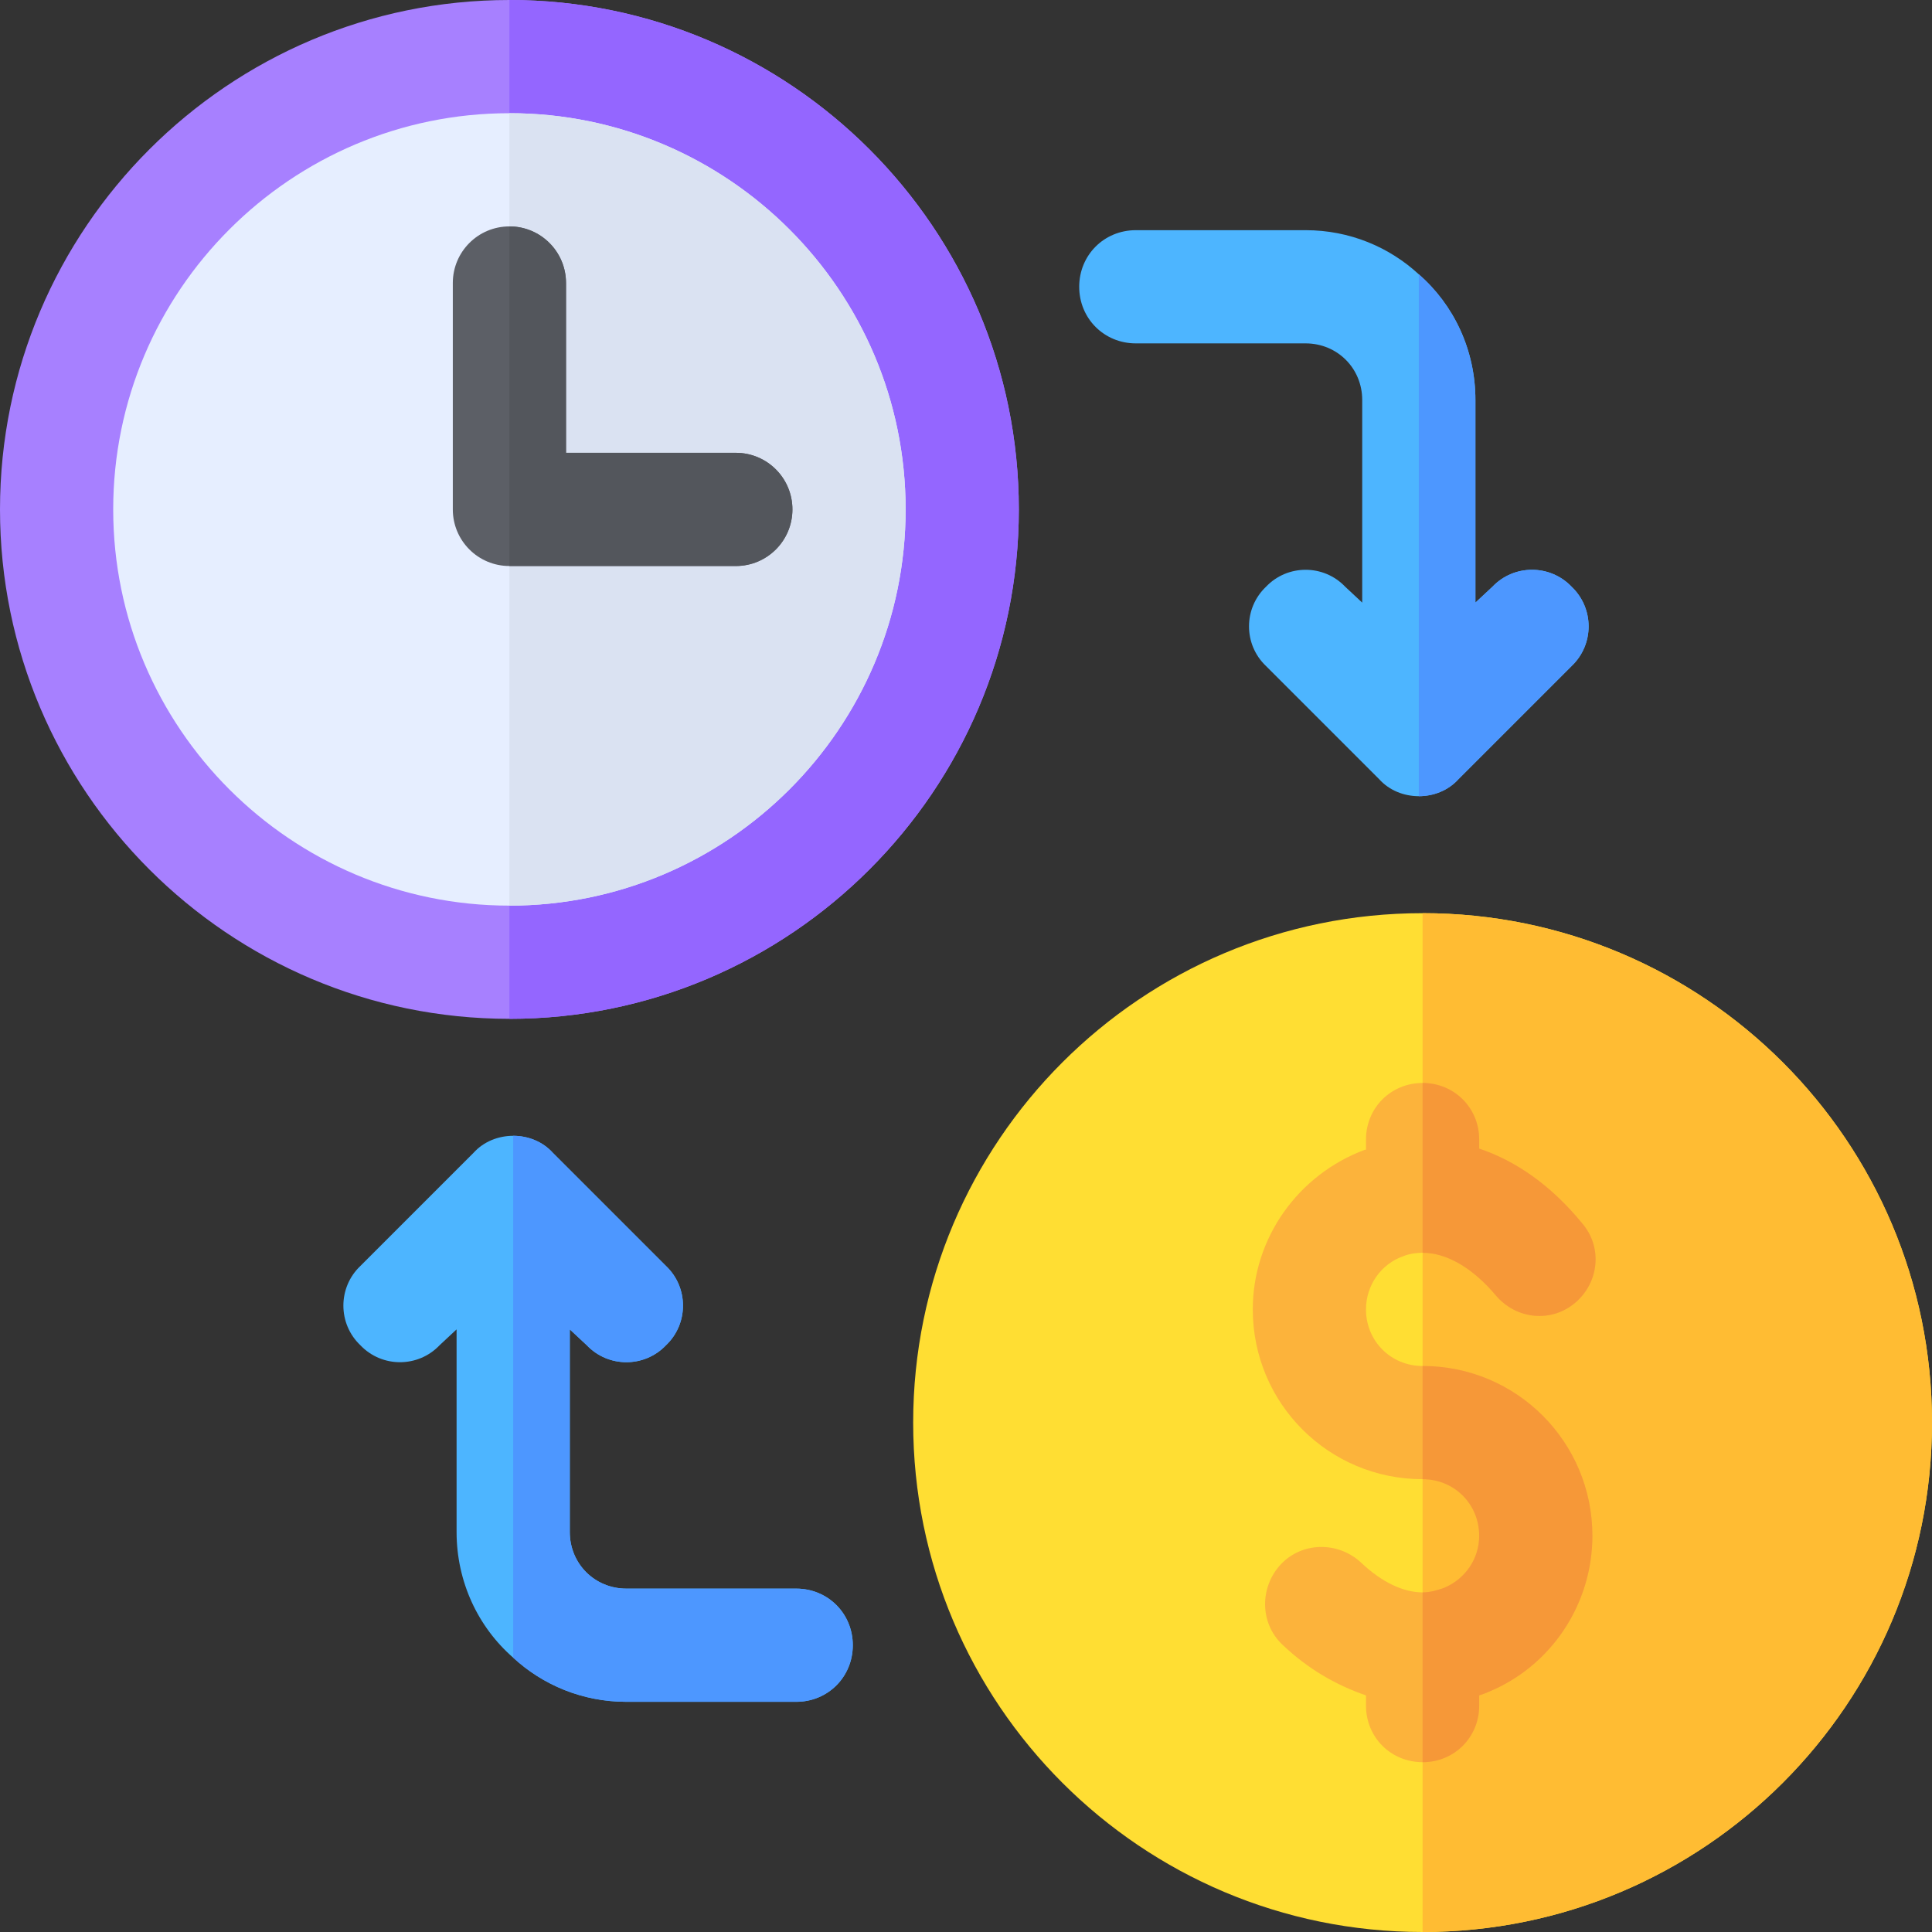
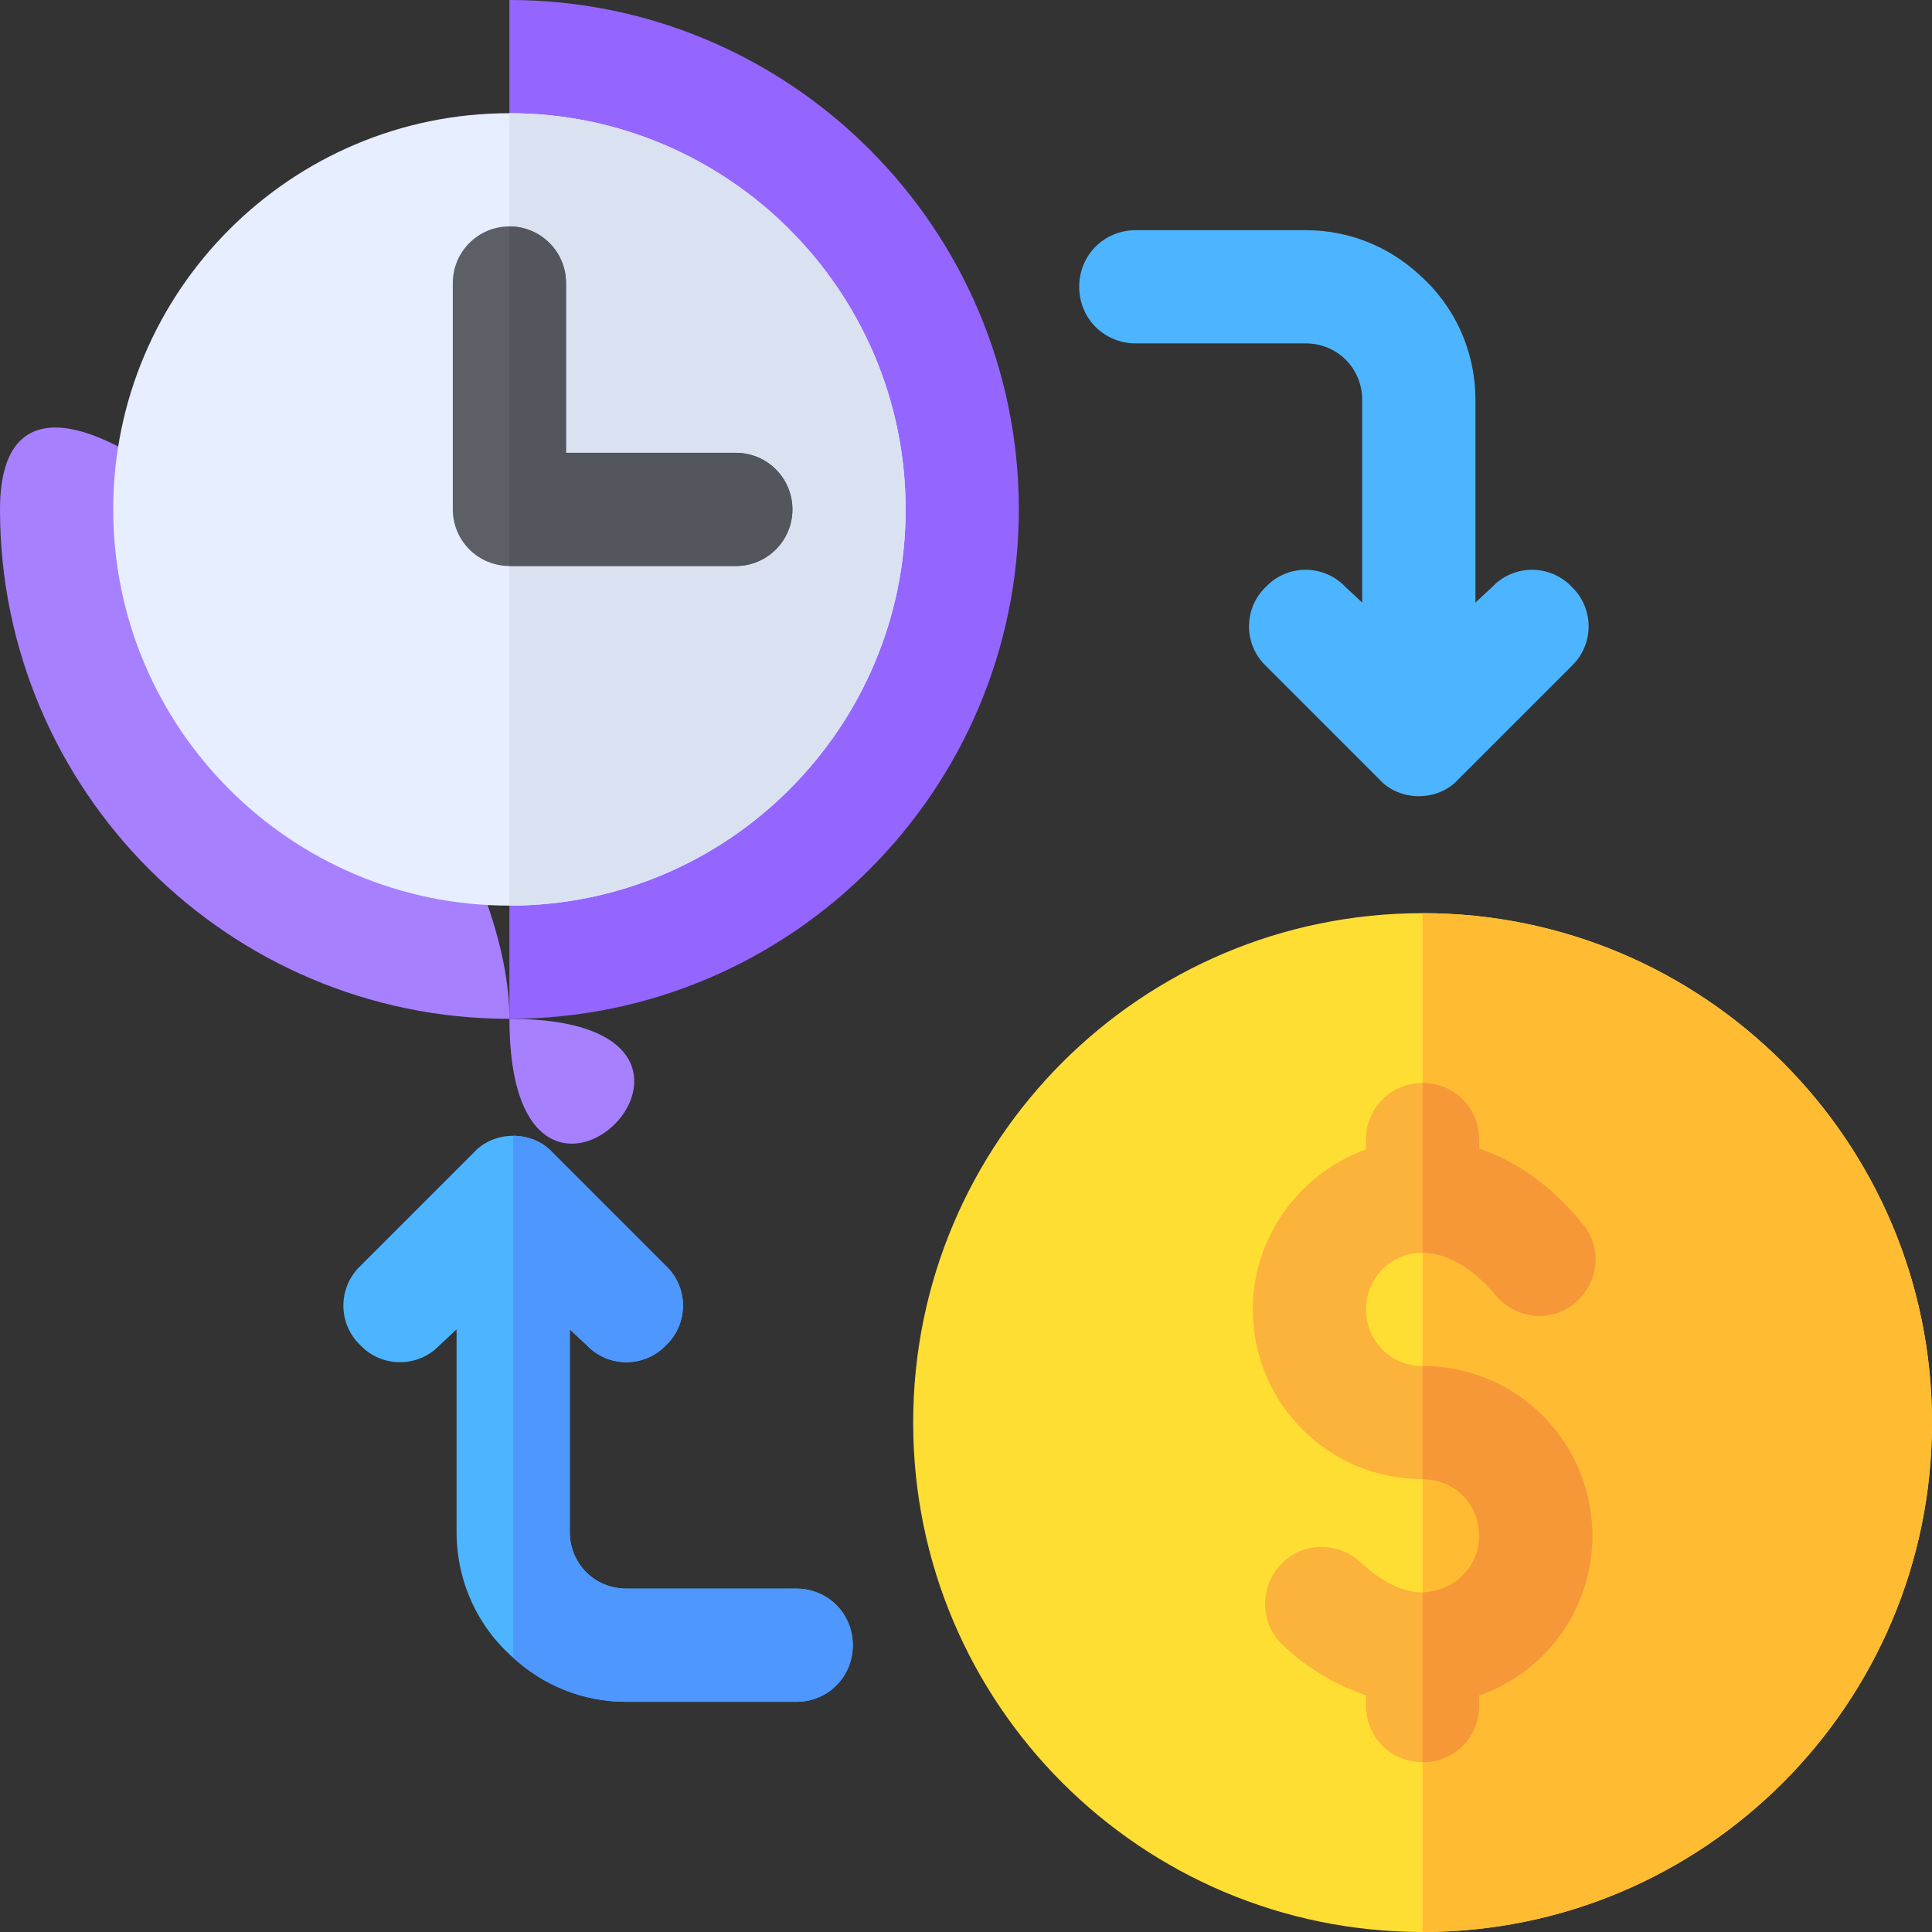
<svg xmlns="http://www.w3.org/2000/svg" version="1.1" id="Layer_1" x="0px" y="0px" viewBox="0 0 512 512" style="enable-background:new 0 0 512 512;" xml:space="preserve">
  <rect x="0" y="0" width="512" height="512" fill="#333333" stroke="none" />
  <path style="fill:#FFDE33;" d="M377,512L377,512c-74.559,0-135-60.441-135-135l0,0c0-74.558,60.441-135,135-135l0,0  c74.558,0,135,60.441,135,135l0,0C512,451.559,451.559,512,377,512z" />
  <path style="fill:#FFBC33;" d="M512,377c0-74.559-60.441-135-135-135v270C451.559,512,512,451.559,512,377z" />
  <path style="fill:#FCB33B;" d="M422,407c0,17.999-10.8,34.499-27.599,41.4c-0.601,0.3-1.5,0.599-2.401,0.899V452  c0,8.399-6.599,15-15,15s-15-6.601-15-15v-2.701c-7.8-2.699-15.3-6.899-22.2-13.5c-6-5.7-6-15.298-0.3-21.299s15.3-6,21.301-0.3  c5.4,5.099,11.1,7.8,16.199,7.8c2.1,0,3.9-0.601,5.7-1.201C388.4,418.4,392,413,392,407c0-8.401-6.599-15-15-15  c-24.901,0-45-20.101-45-45c0-18.9,12.001-35.7,29.7-42.301h0.3V302c0-8.401,6.599-15,15-15s15,6.599,15,15v2.399  c9.901,3.301,19.2,9.901,27.299,19.801c5.402,6.301,4.501,15.601-1.8,21c-6.299,5.4-15.599,4.499-20.999-1.8  c-6.3-7.5-13.199-11.4-19.5-11.4c-1.8,0-3.6,0.3-5.099,0.899c-6,2.1-9.901,7.8-9.901,14.101c0,8.399,6.599,15,15,15  C401.901,362,422,382.099,422,407z" />
-   <path style="fill:#A780FF;" d="M135,270C60.557,270,0,209.443,0,135S60.557,0,135,0s135,60.557,135,135S209.443,270,135,270z" />
+   <path style="fill:#A780FF;" d="M135,270C60.557,270,0,209.443,0,135s135,60.557,135,135S209.443,270,135,270z" />
  <path style="fill:#9466FF;" d="M270,135C270,60.557,209.443,0,135,0v270C209.443,270,270,209.443,270,135z" />
  <path style="fill:#E6EEFF;" d="M135,30C77.109,30,30,77.109,30,135s47.109,105,105,105s105-47.109,105-105S192.891,30,135,30z" />
  <path style="fill:#DAE2F2;" d="M240,135c0-57.891-47.109-105-105-105v210C192.891,240,240,192.891,240,135z" />
  <path style="fill:#5C5F66;" d="M195,150h-60c-8.291,0-15-6.709-15-15V75c0-8.291,6.709-15,15-15s15,6.709,15,15v45h45  c8.291,0,15,6.709,15,15S203.291,150,195,150z" />
  <path style="fill:#53565C;" d="M195,150c8.291,0,15-6.709,15-15s-6.709-15-15-15h-45V75c0-8.291-6.709-15-15-15v90H195z" />
  <g>
    <path style="fill:#F69838;" d="M417.499,345.2c-6.299,5.4-15.599,4.499-20.999-1.8c-6.3-7.5-13.199-11.4-19.5-11.4v-45   c8.401,0,15,6.599,15,15v2.399c9.901,3.301,19.2,9.901,27.299,19.801C424.701,330.5,423.8,339.8,417.499,345.2z" />
    <path style="fill:#F69838;" d="M422,407c0,17.999-10.8,34.499-27.599,41.4c-0.601,0.3-1.5,0.599-2.401,0.899V452   c0,8.399-6.599,15-15,15v-45c2.1,0,3.9-0.601,5.7-1.201C388.4,418.4,392,413,392,407c0-8.401-6.599-15-15-15v-30   C401.901,362,422,382.099,422,407z" />
  </g>
  <path style="fill:#4DB5FF;" d="M226,436c0,8.399-6.599,15-15,15h-45c-11.7,0-22.2-4.501-30-11.7c-9.3-8.101-15-20.099-15-33.3  v-53.701l-4.501,4.2c-5.7,6-15.298,6-20.999,0c-6-5.7-6-15.3,0-21l30-30C128.2,302.5,132.1,301,136,301s7.8,1.5,10.499,4.499l30,30  c6,5.7,6,15.3,0,21c-5.7,6-15.298,6-20.999,0l-4.501-4.2V406c0,8.399,6.599,15,15,15h45C219.401,421,226,427.599,226,436z" />
  <path style="fill:#4D97FF;" d="M226,436c0,8.399-6.599,15-15,15h-45c-11.7,0-22.2-4.501-30-11.7V301c3.9,0,7.8,1.5,10.499,4.499  l30,30c6,5.7,6,15.3,0,21c-5.7,6-15.298,6-20.999,0l-4.501-4.2V406c0,8.399,6.599,15,15,15h45C219.401,421,226,427.599,226,436z" />
  <path style="fill:#4DB5FF;" d="M416.499,176.499l-30,30C383.8,209.5,379.9,211,376,211s-7.8-1.5-10.499-4.501l-30-30  c-6-5.7-6-15.3,0-21c5.7-5.999,15.298-5.999,20.999,0l4.501,4.2V106c0-8.401-6.599-15-15-15h-45c-8.401,0-15-6.601-15-15  c0-8.401,6.599-15,15-15h45c11.7,0,22.2,4.499,30,11.7c9.3,8.099,15,20.099,15,33.3v53.699l4.501-4.2  c5.7-5.999,15.298-5.999,20.999,0C422.5,161.199,422.5,170.799,416.499,176.499z" />
-   <path style="fill:#4D97FF;" d="M416.499,155.499c6,5.7,6,15.3,0,21l-30,30C383.8,209.5,379.9,211,376,211V72.7  c9.3,8.099,15,20.099,15,33.3v53.699l4.501-4.2C401.201,149.5,410.799,149.5,416.499,155.499z" />
  <g>
</g>
  <g>
</g>
  <g>
</g>
  <g>
</g>
  <g>
</g>
  <g>
</g>
  <g>
</g>
  <g>
</g>
  <g>
</g>
  <g>
</g>
  <g>
</g>
  <g>
</g>
  <g>
</g>
  <g>
</g>
  <g>
</g>
</svg>